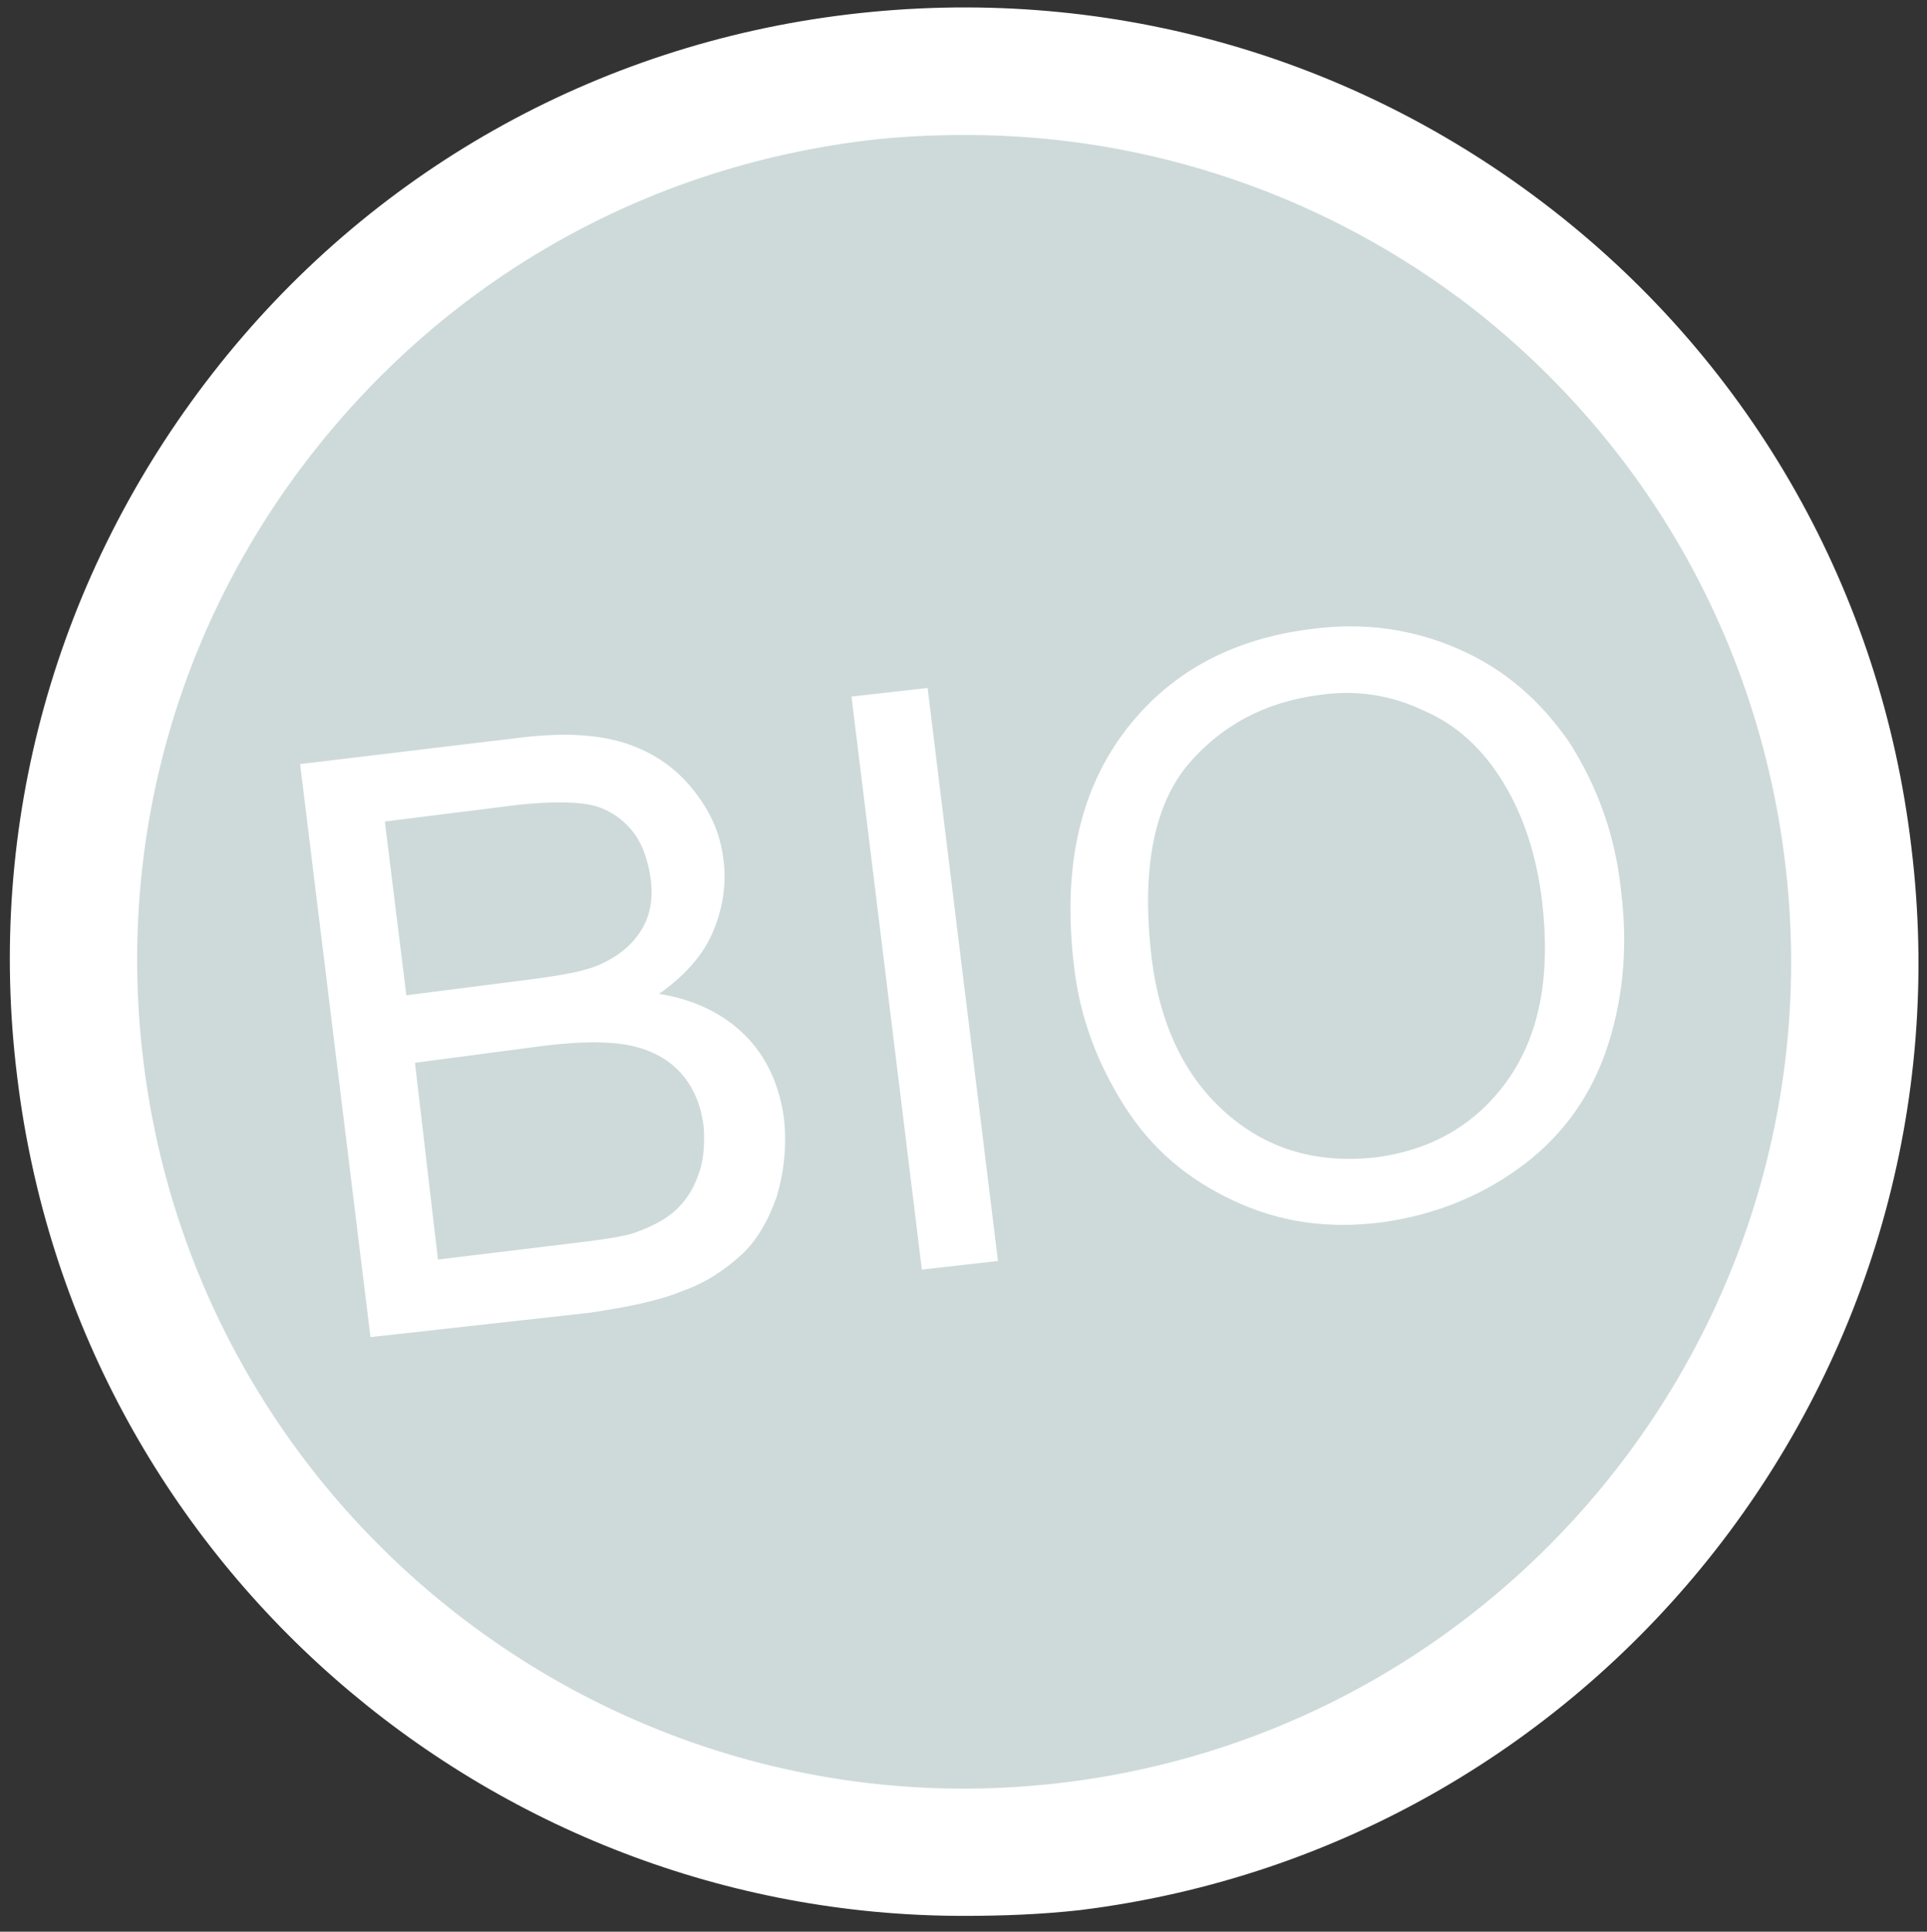
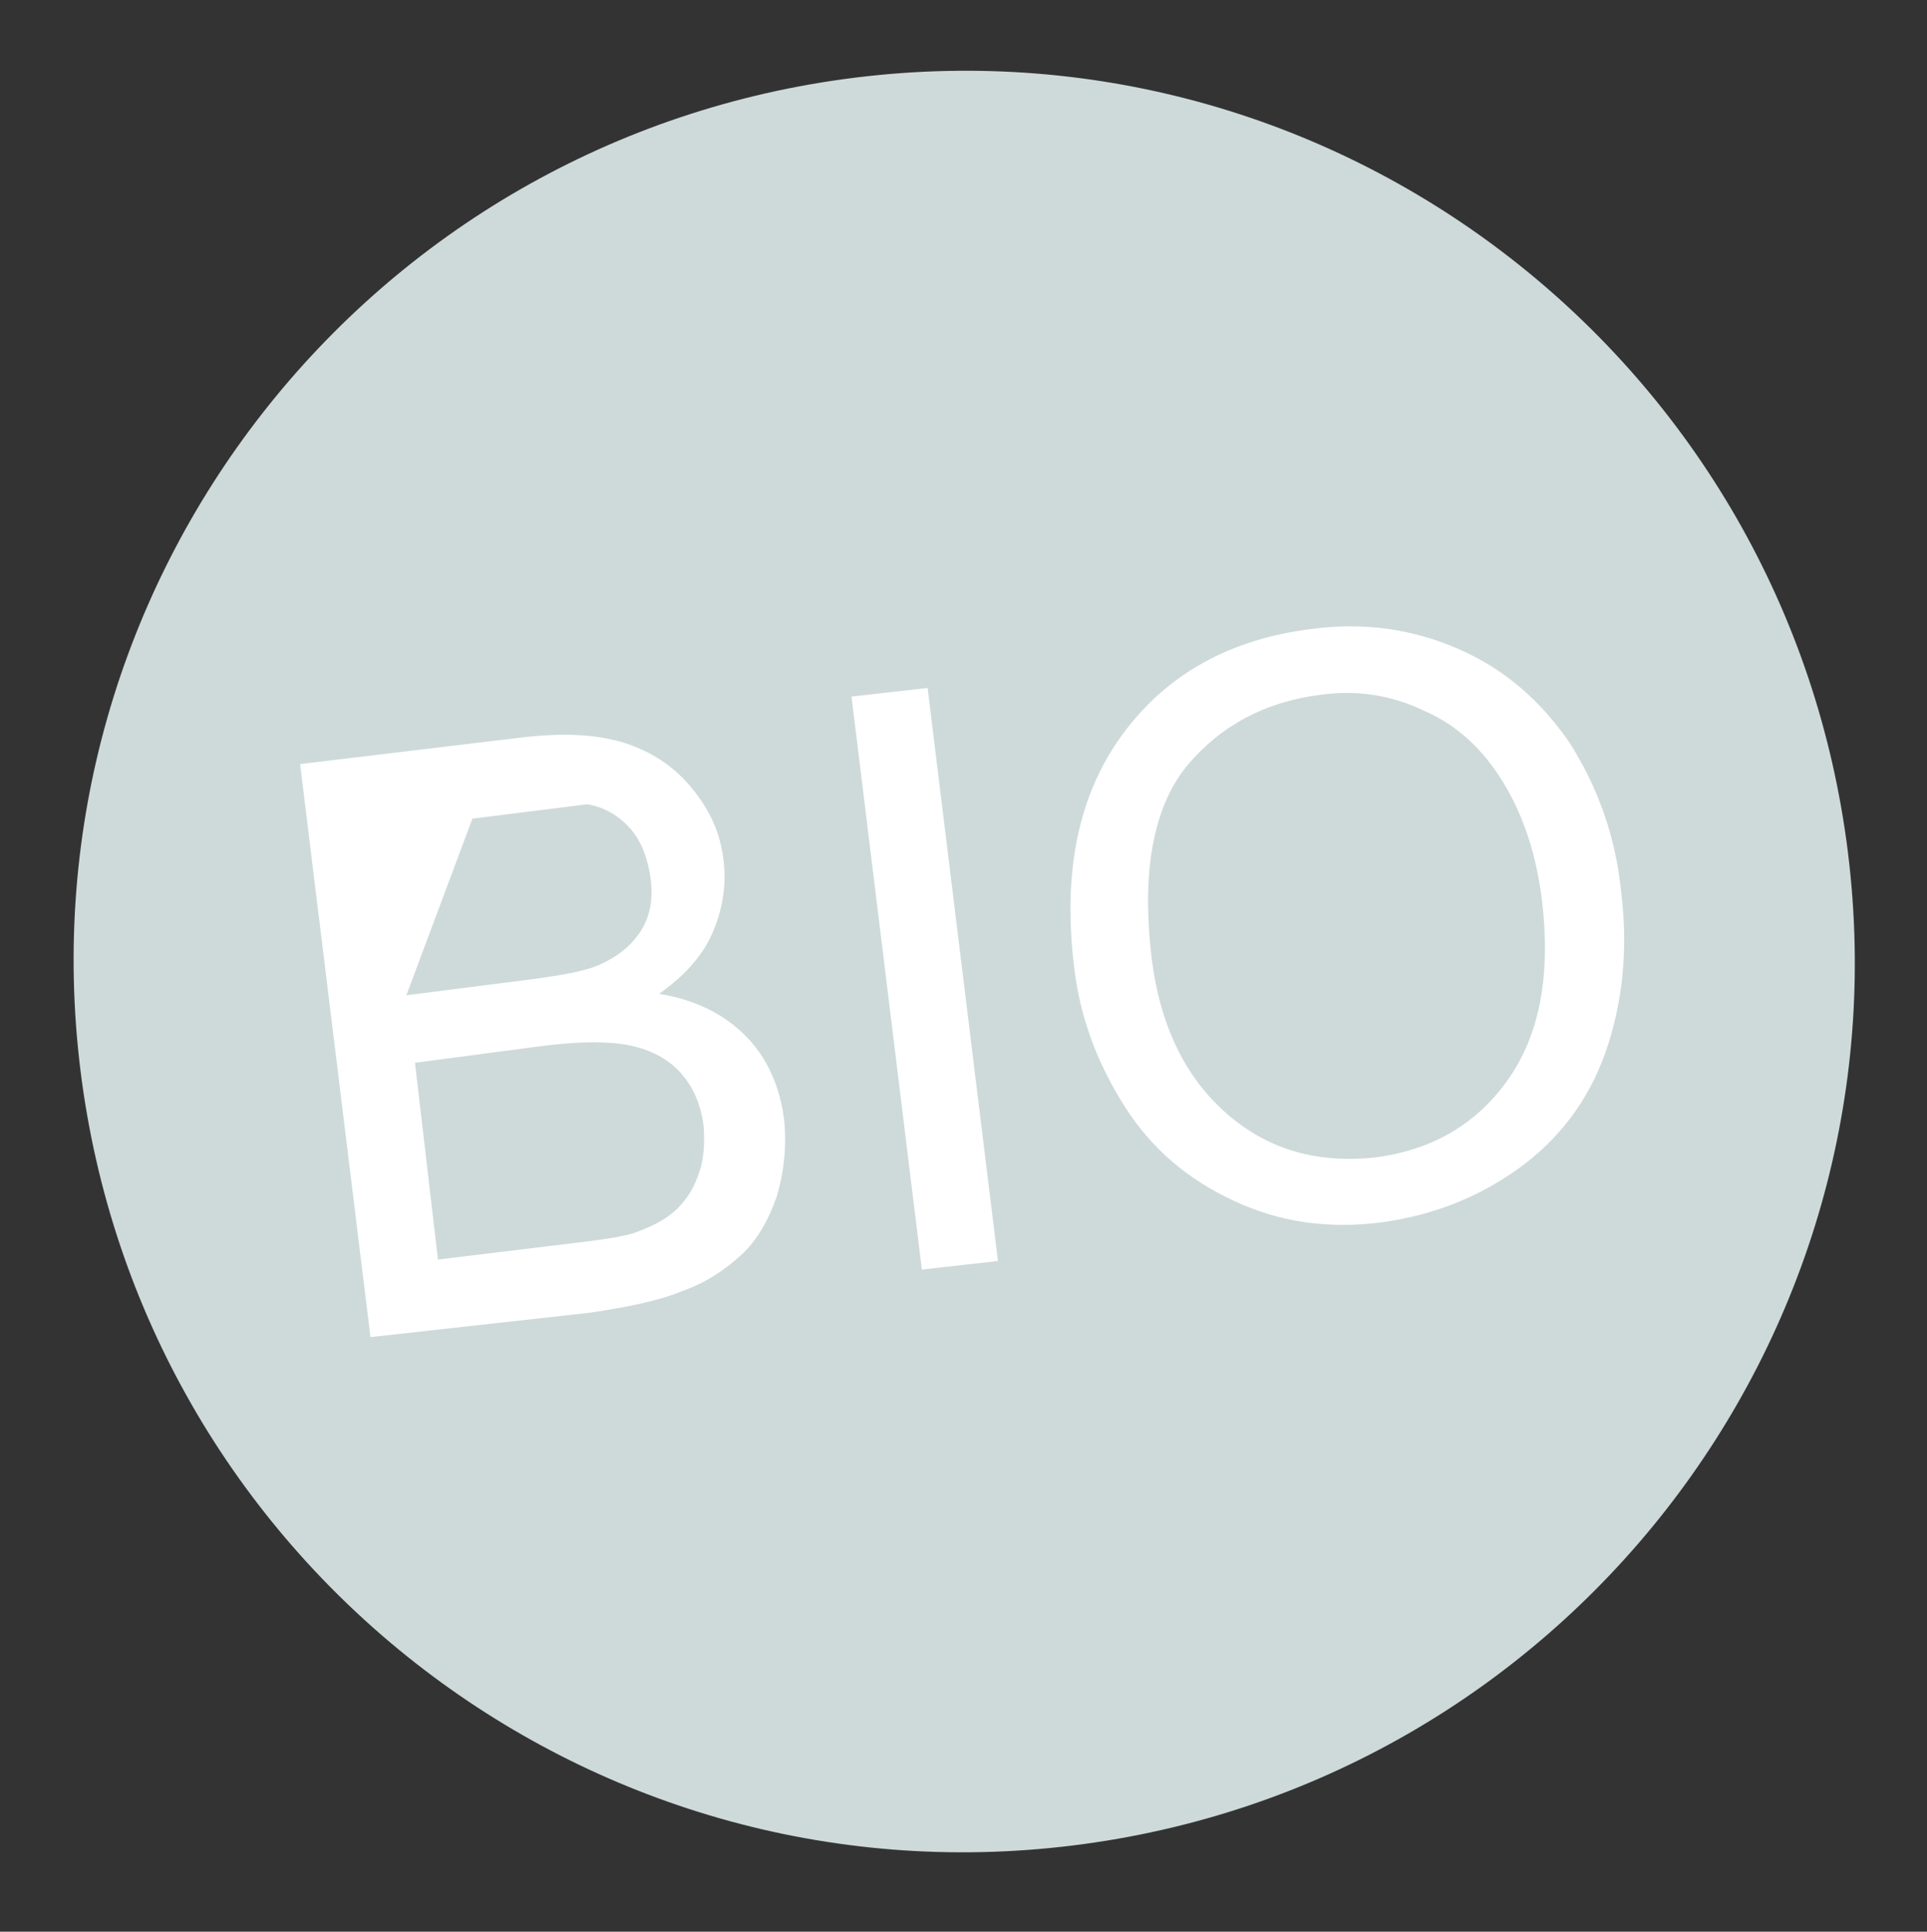
<svg xmlns="http://www.w3.org/2000/svg" version="1.1" id="Ebene_1" x="0px" y="0px" width="134.2px" height="134.5px" viewBox="0 0 134.2 134.5" style="enable-background:new 0 0 134.2 134.5;" xml:space="preserve">
  <rect x="0" y="0" width="134.2" height="134.5" fill="#333333" stroke="none" />
  <style type="text/css">
	.st0{fill:#CDDAD9;}
	.st1{fill:#FFFFFF;}
</style>
  <g>
    <path class="st0" d="M74.7,128.5c34-4.2,58.2-35.1,54-69.1c-4.2-34-35.1-58.2-69.1-54c-34,4.2-58.2,35.1-54,69.1   C9.8,108.5,40.7,132.7,74.7,128.5" />
-     <path class="st1" d="M67.1,133.4c-33.1,0-61.8-24.7-65.9-58.4C-1,57.4,3.9,40,14.8,26c10.9-14,26.7-22.9,44.3-25s35,2.7,49,13.6   c14,10.9,22.9,26.7,25,44.3c4.5,36.4-21.5,69.6-57.9,74.1h0C72.5,133.3,69.8,133.4,67.1,133.4z M67.3,9.4c-2.4,0-4.7,0.1-7.1,0.4   c-15.3,1.9-28.9,9.6-38.4,21.7C12.3,43.6,8.1,58.7,10,74c3.9,31.5,32.7,54,64.2,50.1c31.5-3.9,54-32.7,50.1-64.2   c-1.9-15.3-9.6-28.9-21.7-38.4C92.4,13.6,80,9.4,67.3,9.4z" />
  </g>
  <g>
-     <path class="st1" d="M25.8,93.1l-4.9-39.9l15-1.8c3.1-0.4,5.5-0.3,7.5,0.3c1.9,0.6,3.5,1.6,4.8,3.2c1.3,1.6,2,3.2,2.2,5.1   c0.2,1.7-0.1,3.4-0.8,5c-0.7,1.6-2,3-3.7,4.2c2.5,0.4,4.5,1.4,6,2.9c1.5,1.5,2.4,3.5,2.7,5.8c0.2,1.9,0,3.7-0.5,5.4   c-0.6,1.7-1.4,3.1-2.5,4.1c-1.1,1-2.4,1.9-4.1,2.5c-1.7,0.7-3.8,1.1-6.4,1.5L25.8,93.1z M28.3,69.3l8.6-1.1c2.3-0.3,4-0.6,5-1.1   c1.3-0.6,2.2-1.4,2.8-2.4c0.6-1,0.8-2.2,0.6-3.6c-0.2-1.3-0.6-2.5-1.4-3.4c-0.8-0.9-1.8-1.5-3-1.7s-3.3-0.2-6.1,0.2l-8,1L28.3,69.3   z M30.5,87.7l9.9-1.2c1.7-0.2,2.9-0.4,3.6-0.6c1.2-0.4,2.2-0.9,2.9-1.5s1.3-1.4,1.7-2.5c0.4-1,0.5-2.2,0.4-3.5   c-0.2-1.5-0.7-2.7-1.6-3.7c-0.9-1-2.1-1.6-3.5-1.9c-1.4-0.3-3.4-0.3-5.9,0L28.9,74L30.5,87.7z" />
+     <path class="st1" d="M25.8,93.1l-4.9-39.9l15-1.8c3.1-0.4,5.5-0.3,7.5,0.3c1.9,0.6,3.5,1.6,4.8,3.2c1.3,1.6,2,3.2,2.2,5.1   c0.2,1.7-0.1,3.4-0.8,5c-0.7,1.6-2,3-3.7,4.2c2.5,0.4,4.5,1.4,6,2.9c1.5,1.5,2.4,3.5,2.7,5.8c0.2,1.9,0,3.7-0.5,5.4   c-0.6,1.7-1.4,3.1-2.5,4.1c-1.1,1-2.4,1.9-4.1,2.5c-1.7,0.7-3.8,1.1-6.4,1.5L25.8,93.1z M28.3,69.3l8.6-1.1c2.3-0.3,4-0.6,5-1.1   c1.3-0.6,2.2-1.4,2.8-2.4c0.6-1,0.8-2.2,0.6-3.6c-0.2-1.3-0.6-2.5-1.4-3.4c-0.8-0.9-1.8-1.5-3-1.7l-8,1L28.3,69.3   z M30.5,87.7l9.9-1.2c1.7-0.2,2.9-0.4,3.6-0.6c1.2-0.4,2.2-0.9,2.9-1.5s1.3-1.4,1.7-2.5c0.4-1,0.5-2.2,0.4-3.5   c-0.2-1.5-0.7-2.7-1.6-3.7c-0.9-1-2.1-1.6-3.5-1.9c-1.4-0.3-3.4-0.3-5.9,0L28.9,74L30.5,87.7z" />
    <path class="st1" d="M64.2,88.4l-4.9-39.9l5.3-0.6l4.9,39.9L64.2,88.4z" />
    <path class="st1" d="M74.8,67.3c-0.8-6.6,0.3-12,3.4-16.2c3.1-4.2,7.5-6.6,13.1-7.3c3.7-0.5,7.1,0,10.3,1.4   c3.2,1.4,5.7,3.6,7.7,6.5c1.9,3,3.2,6.4,3.6,10.4c0.5,4,0.1,7.8-1.1,11.2c-1.2,3.4-3.3,6.1-6.1,8.1c-2.8,2-5.9,3.2-9.4,3.7   c-3.8,0.5-7.2,0-10.4-1.5S80.2,80,78.3,77C76.4,74,75.2,70.8,74.8,67.3z M80.2,66.7c0.6,4.8,2.4,8.4,5.3,10.9   c2.9,2.5,6.3,3.4,10.2,3c4-0.5,7.1-2.3,9.3-5.4c2.2-3.1,3-7.2,2.4-12.4c-0.4-3.3-1.3-6-2.7-8.3c-1.4-2.3-3.2-4-5.5-5   c-2.3-1.1-4.7-1.5-7.4-1.1c-3.7,0.5-6.8,2.1-9.2,5C80.3,56.3,79.5,60.7,80.2,66.7z" />
  </g>
</svg>